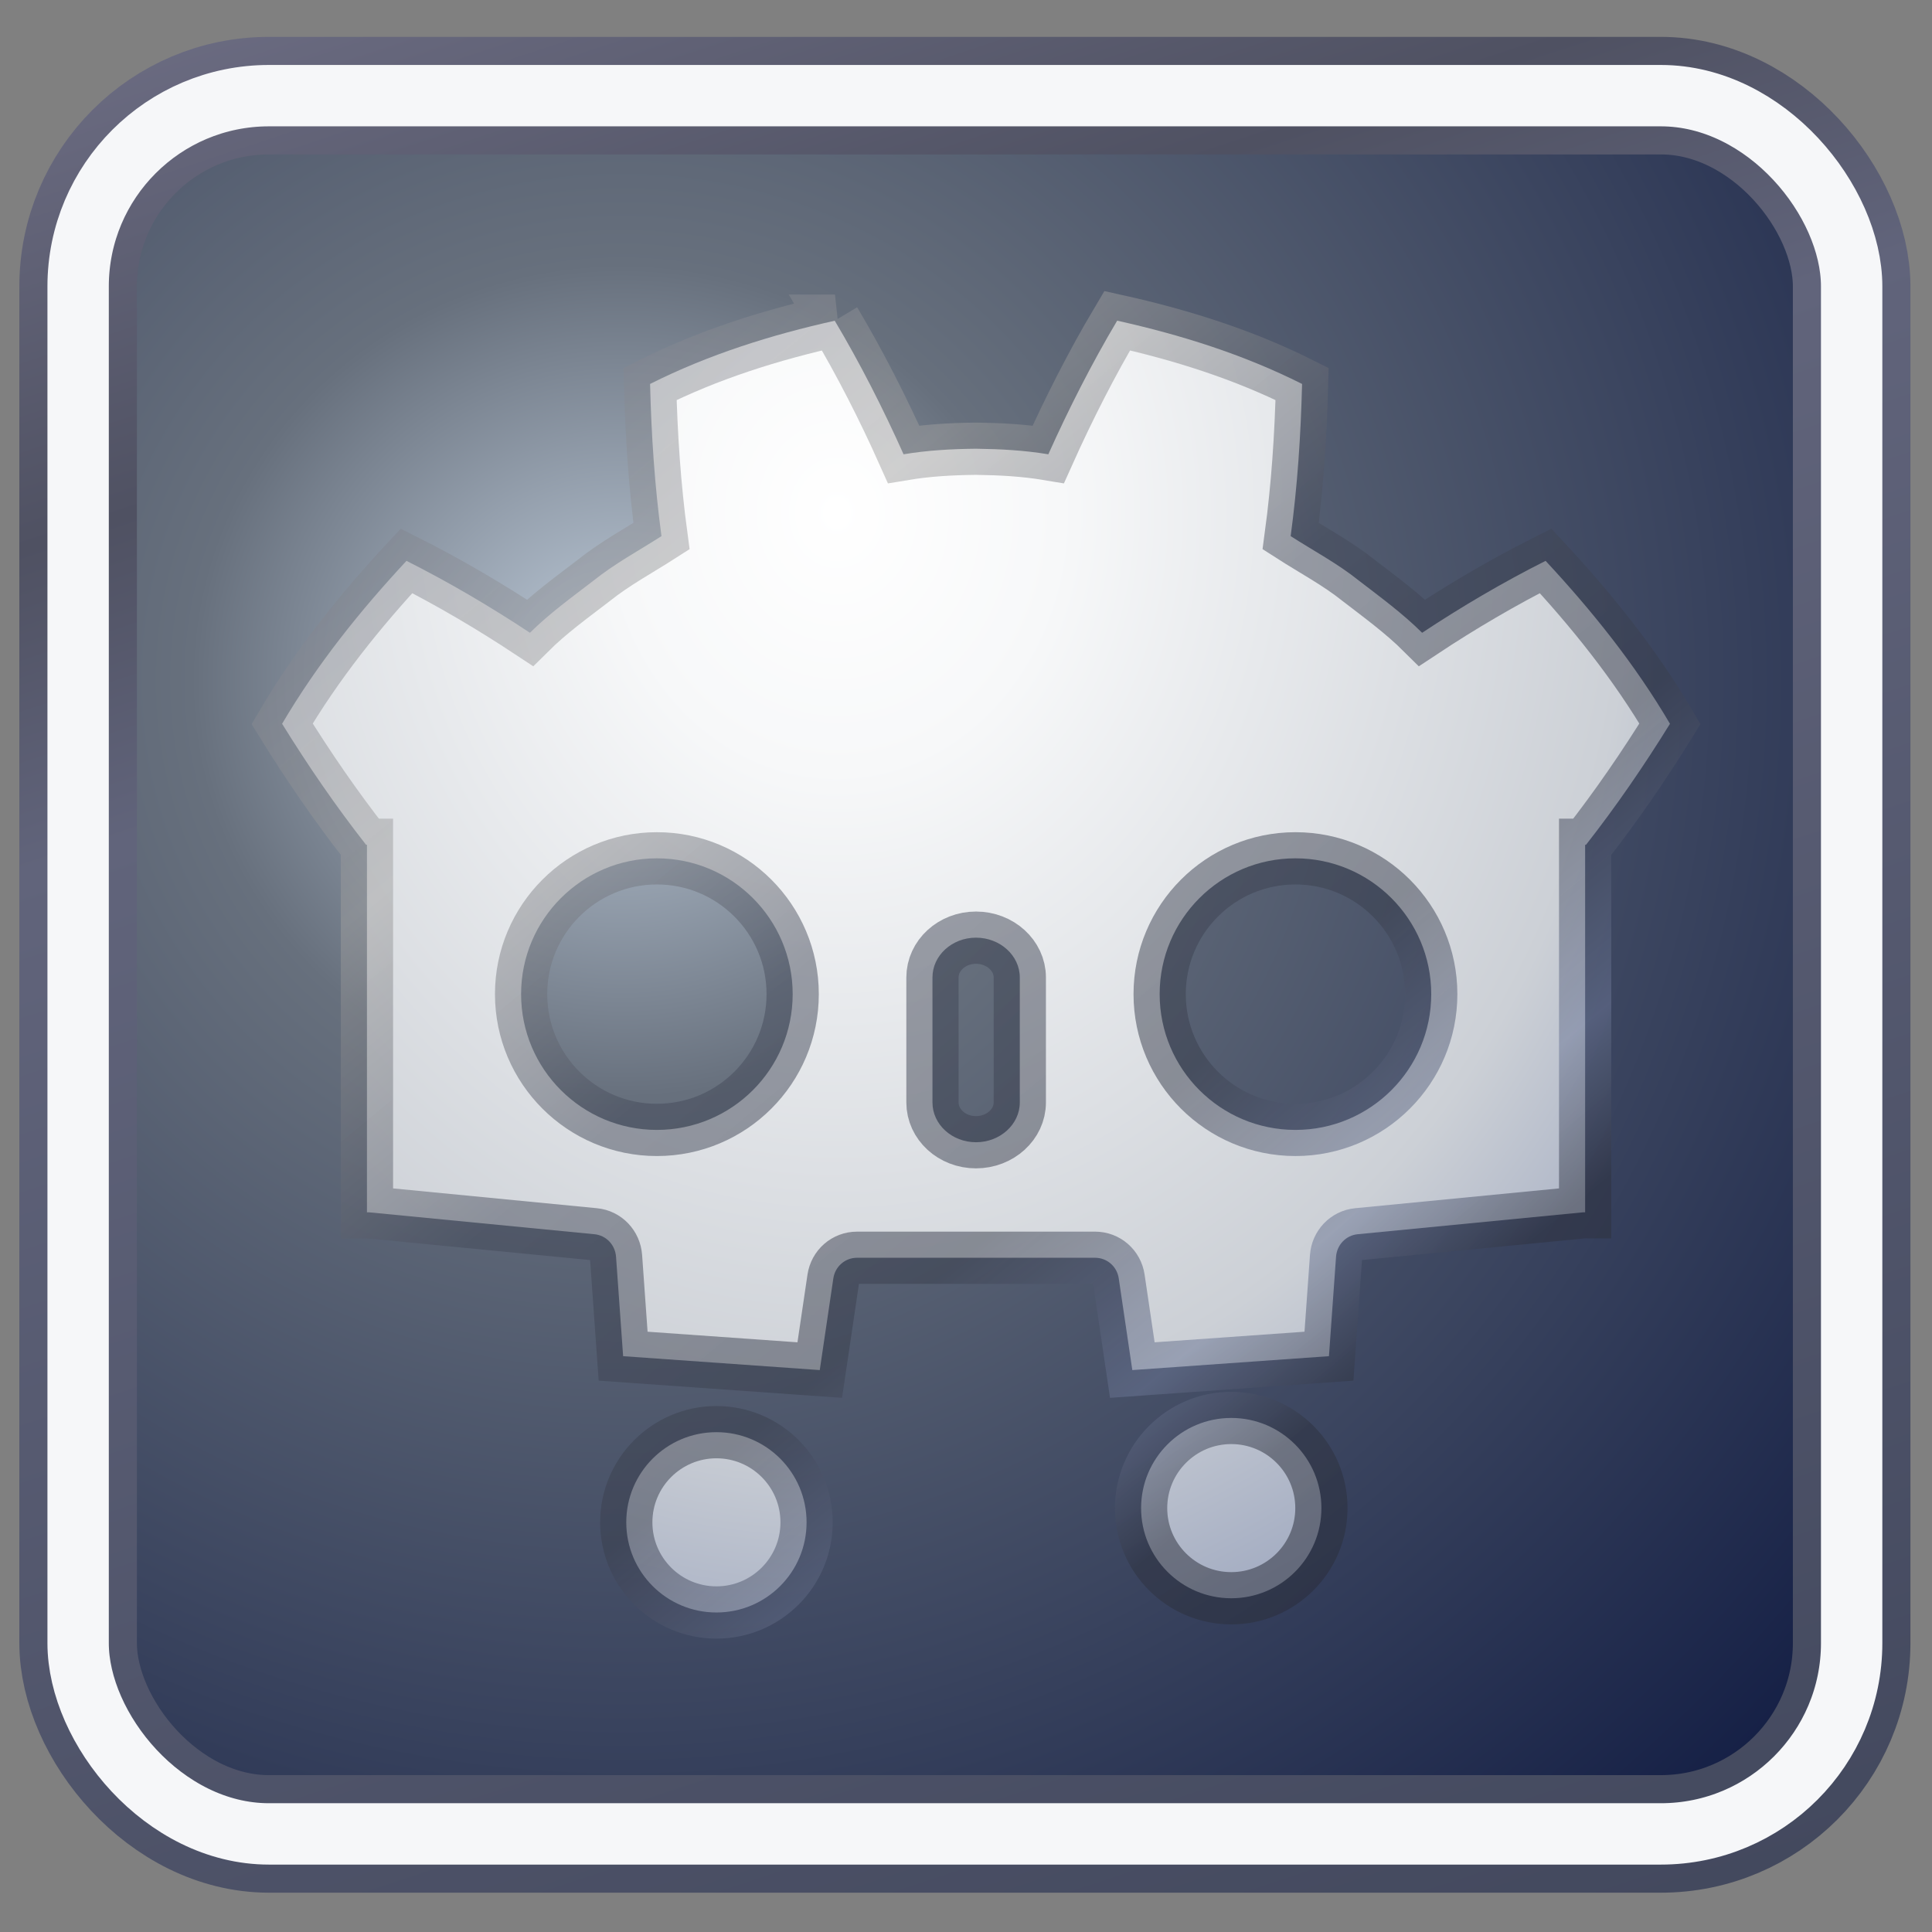
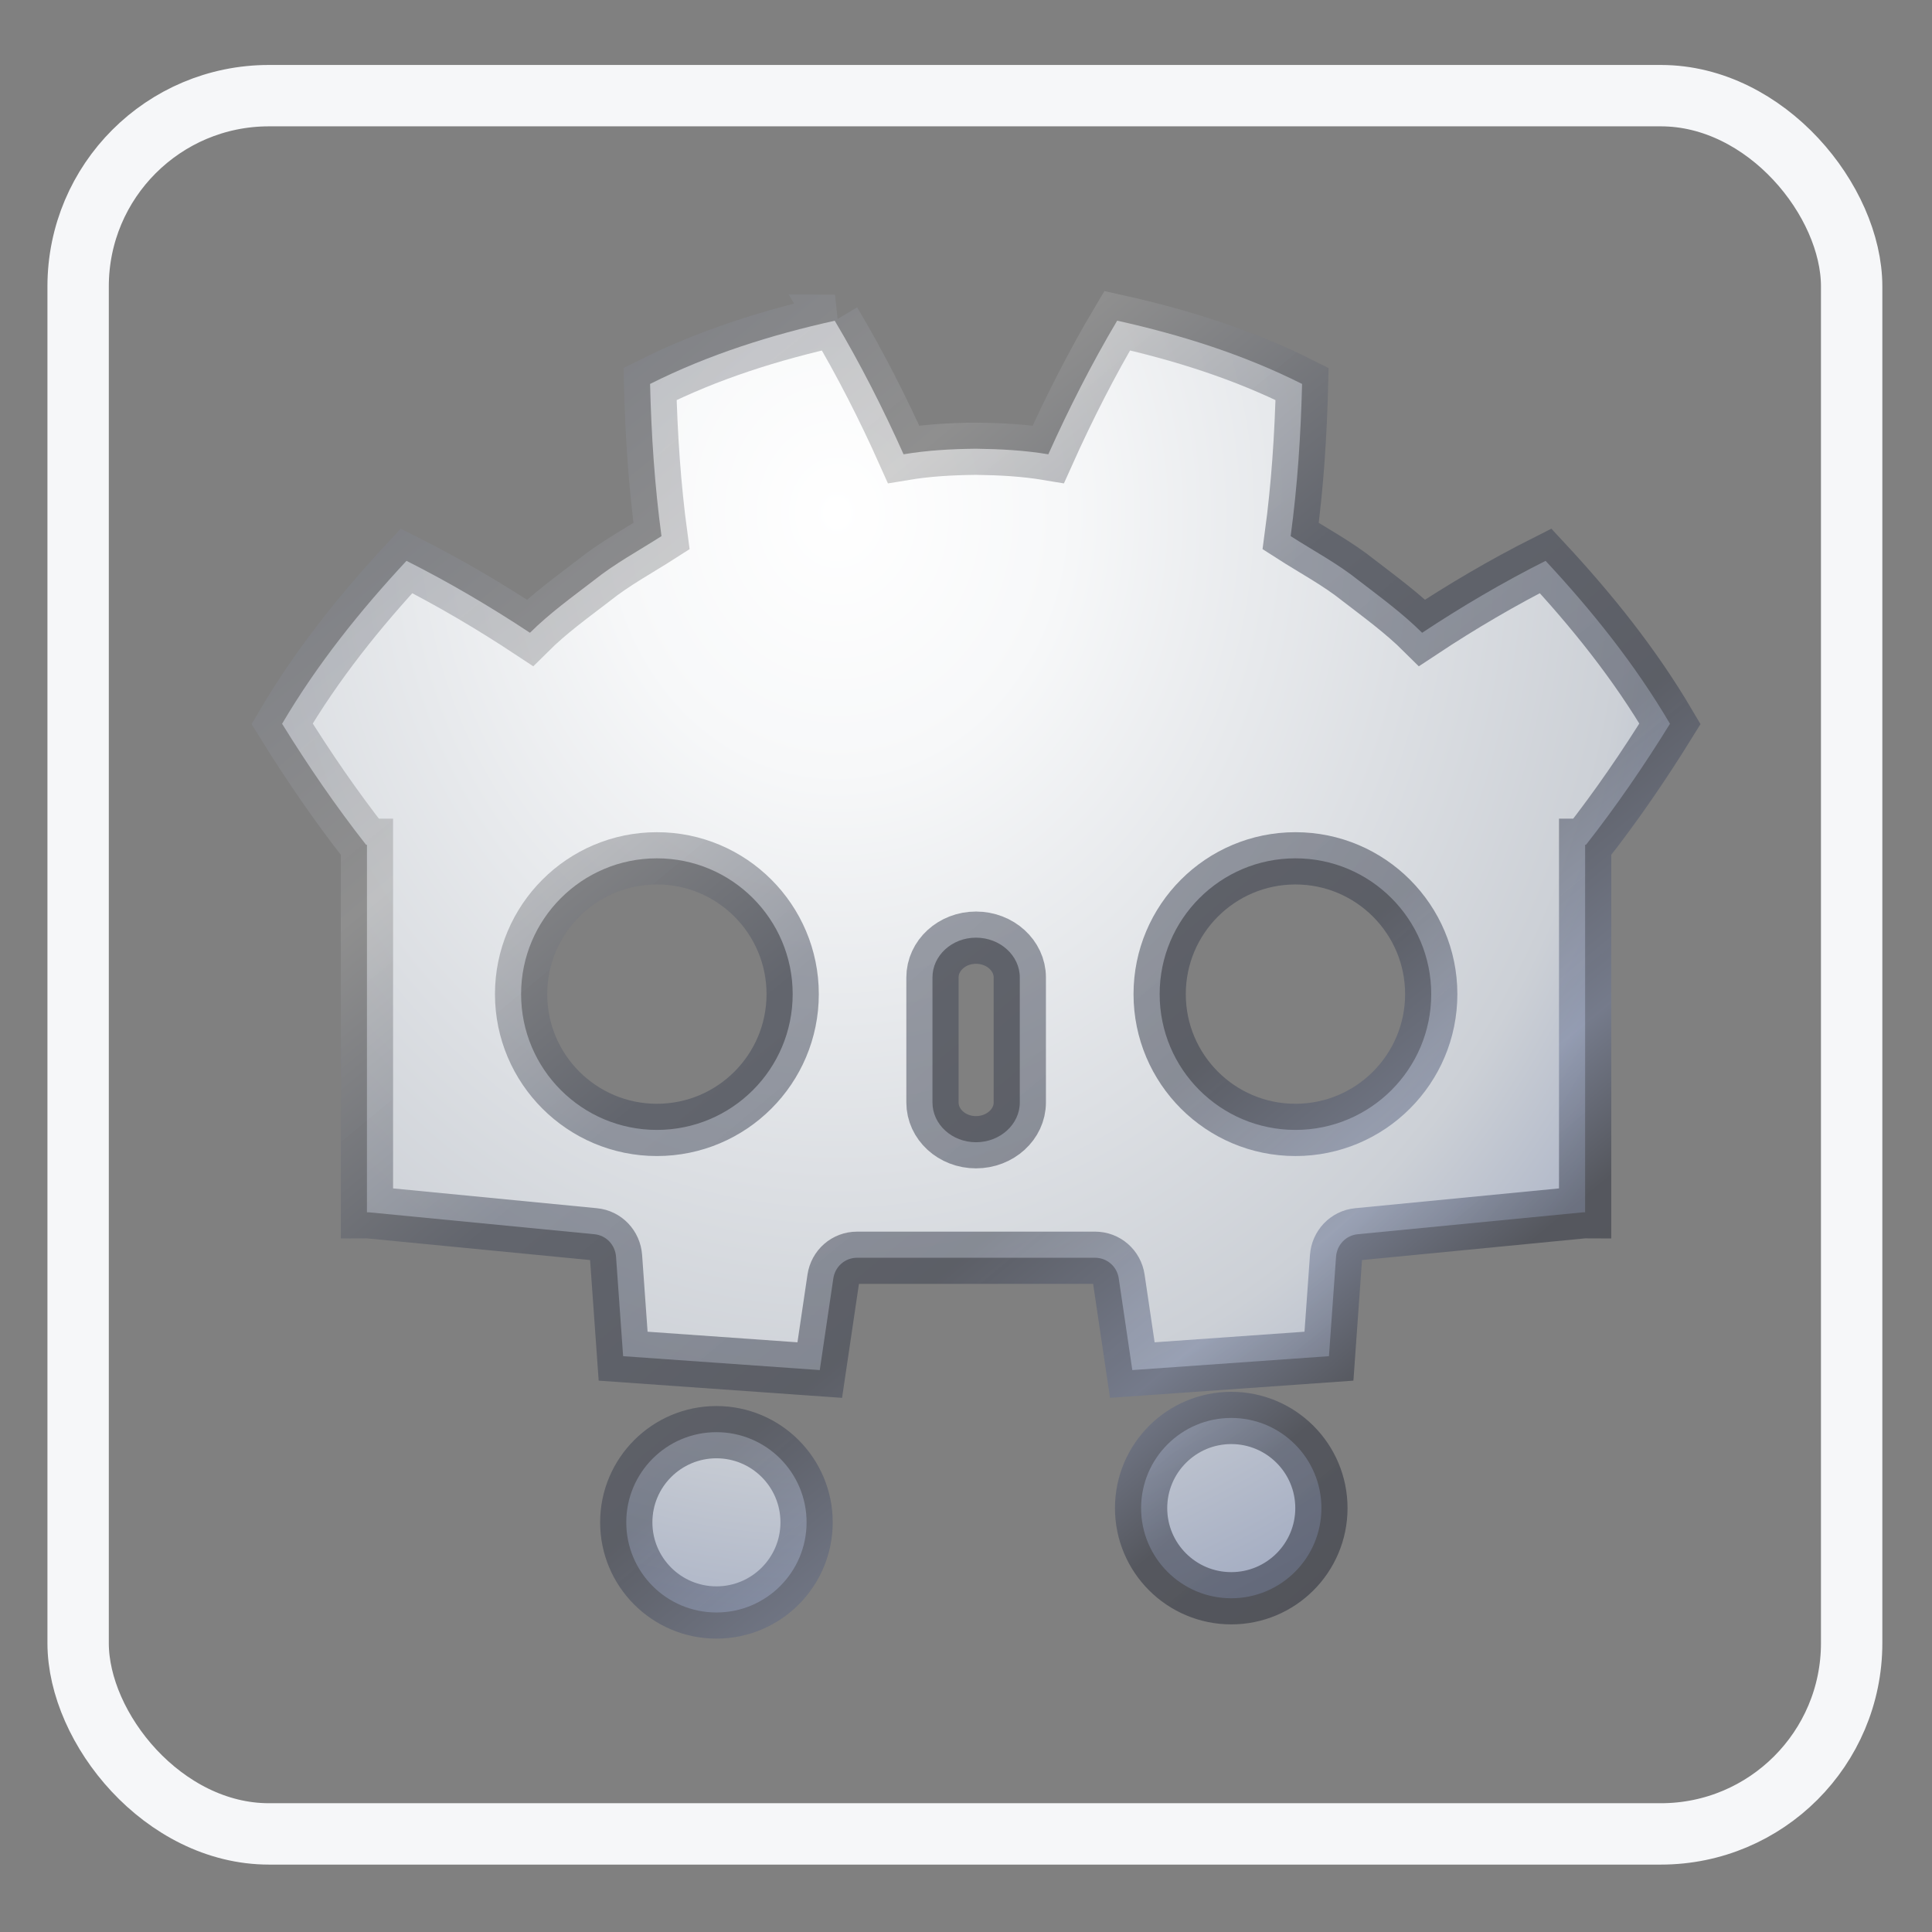
<svg xmlns="http://www.w3.org/2000/svg" xmlns:ns1="http://sodipodi.sourceforge.net/DTD/sodipodi-0.dtd" xmlns:ns2="http://www.inkscape.org/namespaces/inkscape" xmlns:xlink="http://www.w3.org/1999/xlink" height="16" viewBox="0 0 16 16" width="16" version="1.1" id="svg4" ns1:docname="App.svg" ns2:version="1.2.2 (732a01da63, 2022-12-09)" xml:space="preserve">
  <rect x="0" y="0" width="16" height="16" fill="#808080" stroke="none" />
  <defs id="defs8">
    <linearGradient ns2:collect="never" id="linearGradient77490">
      <stop style="stop-color:#62697d;stop-opacity:0.47;" offset="0" id="stop77486" />
      <stop style="stop-color:#9f9f9f;stop-opacity:0.49;" offset="0.303" id="stop36247" />
      <stop style="stop-color:#444a5a;stop-opacity:0.502;" offset="0.476" id="stop36239" />
      <stop style="stop-color:#393e4d;stop-opacity:0.51;" offset="0.648" id="stop36245" />
      <stop style="stop-color:#6b7695;stop-opacity:0.522;" offset="0.763" id="stop36241" />
      <stop style="stop-color:#2e323f;stop-opacity:0.525;" offset="0.834" id="stop36243" />
      <stop style="stop-color:#252834;stop-opacity:0.541;" offset="1" id="stop77488" />
    </linearGradient>
    <linearGradient ns2:collect="never" id="linearGradient77204">
      <stop style="stop-color:#76768e;stop-opacity:1;" offset="0" id="stop77200" />
      <stop style="stop-color:#4f5162;stop-opacity:1;" offset="0.247" id="stop77478" />
      <stop style="stop-color:#61647b;stop-opacity:1;" offset="0.368" id="stop77480" />
      <stop style="stop-color:#41475c;stop-opacity:1;" offset="1" id="stop77202" />
    </linearGradient>
    <linearGradient ns2:collect="never" id="linearGradient73856">
      <stop style="stop-color:#ffffff;stop-opacity:1;" offset="0" id="stop73852" />
      <stop style="stop-color:#f7f8f9;stop-opacity:1;" offset="0.151" id="stop77494" />
      <stop style="stop-color:#ccd0d6;stop-opacity:1;" offset="0.536" id="stop73860" />
      <stop style="stop-color:#516499;stop-opacity:1;" offset="1" id="stop73854" />
    </linearGradient>
    <linearGradient ns2:collect="never" id="linearGradient60170">
      <stop style="stop-color:#78301a;stop-opacity:1;" offset="0" id="stop60166" />
      <stop style="stop-color:#310000;stop-opacity:1;" offset="1" id="stop60168" />
    </linearGradient>
    <linearGradient ns2:collect="never" id="linearGradient24591">
      <stop style="stop-color:#c1cedc;stop-opacity:1;" offset="0" id="stop24587" />
      <stop style="stop-color:#67707d;stop-opacity:1;" offset="0.241" id="stop77482" />
      <stop style="stop-color:#07123c;stop-opacity:1;" offset="1" id="stop24589" />
    </linearGradient>
    <linearGradient ns2:collect="never" id="linearGradient3074">
      <stop style="stop-color:#e26708;stop-opacity:1;" offset="0" id="stop3070" />
      <stop style="stop-color:#bb3c00;stop-opacity:1;" offset="1" id="stop3072" />
    </linearGradient>
    <radialGradient xlink:href="#linearGradient45008" id="radialGradient3076" cx="30.689" cy="30.069" fx="30.689" fy="30.069" r="14.054" gradientUnits="userSpaceOnUse" />
    <linearGradient xlink:href="#linearGradient45008" id="linearGradient45010" x1="-31.878" y1="22.065" x2="-31.878" y2="48.787" gradientUnits="userSpaceOnUse" gradientTransform="translate(101.17,-6.592)" />
    <linearGradient id="linearGradient45008">
      <stop style="stop-color:#e14500;stop-opacity:1;" offset="0" id="stop45004" />
      <stop style="stop-color:#e17900;stop-opacity:1;" offset="0.598" id="stop45012" />
      <stop style="stop-color:#e19c00;stop-opacity:1;" offset="1" id="stop45006" />
    </linearGradient>
    <linearGradient xlink:href="#linearGradient45008" id="linearGradient46715" x1="31.918" y1="47.525" x2="31.918" y2="22.633" gradientUnits="userSpaceOnUse" gradientTransform="translate(1.7923447e-6)" />
    <radialGradient ns2:collect="never" xlink:href="#linearGradient24591" id="radialGradient24593" cx="28.538" cy="30.511" fx="28.538" fy="30.511" r="14.438" gradientTransform="matrix(1.887,0.064,-0.062,1.825,-25.071,-26.321)" gradientUnits="userSpaceOnUse" />
    <radialGradient ns2:collect="never" xlink:href="#linearGradient60170" id="radialGradient60172" cx="30.161" cy="31.846" fx="30.161" fy="31.846" r="11.088" gradientTransform="matrix(2.1,-0.051,0.039,1.614,-35.29,-18.913)" gradientUnits="userSpaceOnUse" />
    <radialGradient ns2:collect="never" xlink:href="#linearGradient73856" id="radialGradient73858" cx="30.095" cy="30.901" fx="30.095" fy="30.901" r="11.518" gradientTransform="matrix(1.967,0,0,2.262,-29.031,-41.255)" gradientUnits="userSpaceOnUse" />
    <linearGradient ns2:collect="never" xlink:href="#linearGradient77204" id="linearGradient77206" x1="21.037" y1="18.385" x2="32.96" y2="54.451" gradientUnits="userSpaceOnUse" gradientTransform="matrix(1.017,0,0,1.017,-0.531,-0.587)" />
    <linearGradient ns2:collect="never" xlink:href="#linearGradient77490" id="linearGradient77492" x1="15.633" y1="25.658" x2="36.756" y2="51.227" gradientUnits="userSpaceOnUse" gradientTransform="matrix(0.866,0,0,0.866,4.718,5.044)" />
  </defs>
  <ns1:namedview id="namedview6" pagecolor="#505050" bordercolor="#eeeeee" borderopacity="1" ns2:showpageshadow="0" ns2:pageopacity="0" ns2:pagecheckerboard="0" ns2:deskcolor="#505050" showgrid="false" ns2:zoom="11.31371" ns2:cx="10.076271" ns2:cy="20.77126" ns2:window-width="1920" ns2:window-height="1017" ns2:window-x="-8" ns2:window-y="-8" ns2:window-maximized="1" ns2:current-layer="g2210" />
  <g id="g2210" transform="matrix(0.543,0,0,0.543,-9.449,-11.301)">
-     <rect style="fill:url(#radialGradient24593);fill-opacity:1;stroke:url(#linearGradient77206);stroke-width:1.793;stroke-linecap:round;stroke-linejoin:miter;stroke-dasharray:none;stroke-opacity:1;paint-order:markers stroke fill" id="rect18059" width="27.049" height="26.511" x="18.593" y="22.271" ry="2.91" />
    <path id="path2265" style="display:inline;fill:url(#radialGradient73858);fill-opacity:1;stroke:url(#linearGradient77492);stroke-width:0.797;stroke-dasharray:none;stroke-opacity:1;paint-order:stroke fill markers" d="m 30.136,25.703 c -0.967,0.215 -1.923,0.514 -2.82,0.965 0.02,0.792 0.07,1.55 0.174,2.321 -0.348,0.223 -0.71,0.417 -1.036,0.678 -0.33,0.254 -0.67,0.498 -0.97,0.796 -0.598,-0.395 -1.231,-0.769 -1.883,-1.097 -0.703,0.756 -1.36,1.572 -1.897,2.485 0.404,0.653 0.825,1.264 1.28,1.845 h 0.014 v 5.606 c 0.01,0 0.023,-8.95e-4 0.033,0 l 3.436,0.334 c 0.18,0.017 0.317,0.163 0.33,0.344 l 0.108,1.516 2.999,0.212 0.207,-1.398 c 0.027,-0.182 0.179,-0.315 0.362,-0.315 h 3.629 c 0.184,0 0.336,0.134 0.362,0.315 l 0.207,1.398 2.999,-0.212 0.108,-1.516 c 0.013,-0.18 0.149,-0.326 0.33,-0.344 l 3.436,-0.334 c 0.01,-8.95e-4 0.023,0 0.033,0 v -0.447 -5.159 h 0.014 c 0.455,-0.581 0.876,-1.192 1.28,-1.845 -0.537,-0.913 -1.194,-1.729 -1.897,-2.485 -0.652,0.328 -1.285,0.701 -1.883,1.097 -0.299,-0.297 -0.634,-0.541 -0.965,-0.796 -0.325,-0.261 -0.693,-0.455 -1.04,-0.678 0.104,-0.771 0.154,-1.529 0.174,-2.321 -0.897,-0.451 -1.852,-0.75 -2.82,-0.965 -0.386,0.649 -0.742,1.351 -1.05,2.038 -0.365,-0.061 -0.73,-0.08 -1.097,-0.085 h -0.009 -0.005 c -0.368,0.004 -0.732,0.024 -1.097,0.085 -0.307,-0.687 -0.663,-1.389 -1.05,-2.038 z m -2.716,8.2 c 1.144,0 2.071,0.928 2.071,2.071 0,1.144 -0.927,2.071 -2.071,2.071 -1.143,0 -2.071,-0.927 -2.071,-2.071 0,-1.143 0.928,-2.071 2.071,-2.071 z m 9.739,0 c 1.143,0 2.071,0.928 2.071,2.071 0,1.144 -0.928,2.071 -2.071,2.071 -1.144,0 -2.071,-0.927 -2.071,-2.071 0,-1.143 0.927,-2.071 2.071,-2.071 z m -4.872,1.21 c 0.368,0 0.668,0.273 0.668,0.607 v 1.906 c 0,0.334 -0.3,0.607 -0.668,0.607 -0.368,0 -0.664,-0.273 -0.664,-0.607 v -1.906 c 0,-0.334 0.296,-0.607 0.664,-0.607 z m 3.893,7.325 c -0.759,0 -1.375,0.616 -1.375,1.375 0,0.759 0.616,1.375 1.375,1.375 0.76,0 1.375,-0.616 1.375,-1.375 0,-0.759 -0.615,-1.375 -1.375,-1.375 z m -7.852,0.217 c -0.759,0 -1.375,0.616 -1.375,1.375 0,0.759 0.615,1.375 1.375,1.375 0.76,0 1.375,-0.616 1.375,-1.375 0,-0.759 -0.615,-1.375 -1.375,-1.375 z" ns1:nodetypes="ccccccccccccccccsscccccccccccccccccccccccsssssssssssssssssssssssssss" />
    <rect style="opacity:1;fill:none;fill-opacity:1;stroke:#f6f7f9;stroke-width:0.936;stroke-linecap:round;stroke-linejoin:miter;stroke-dasharray:none;stroke-opacity:1;paint-order:markers stroke fill" id="rect79032" width="27.049" height="26.511" x="18.593" y="22.271" ry="2.91" />
  </g>
</svg>